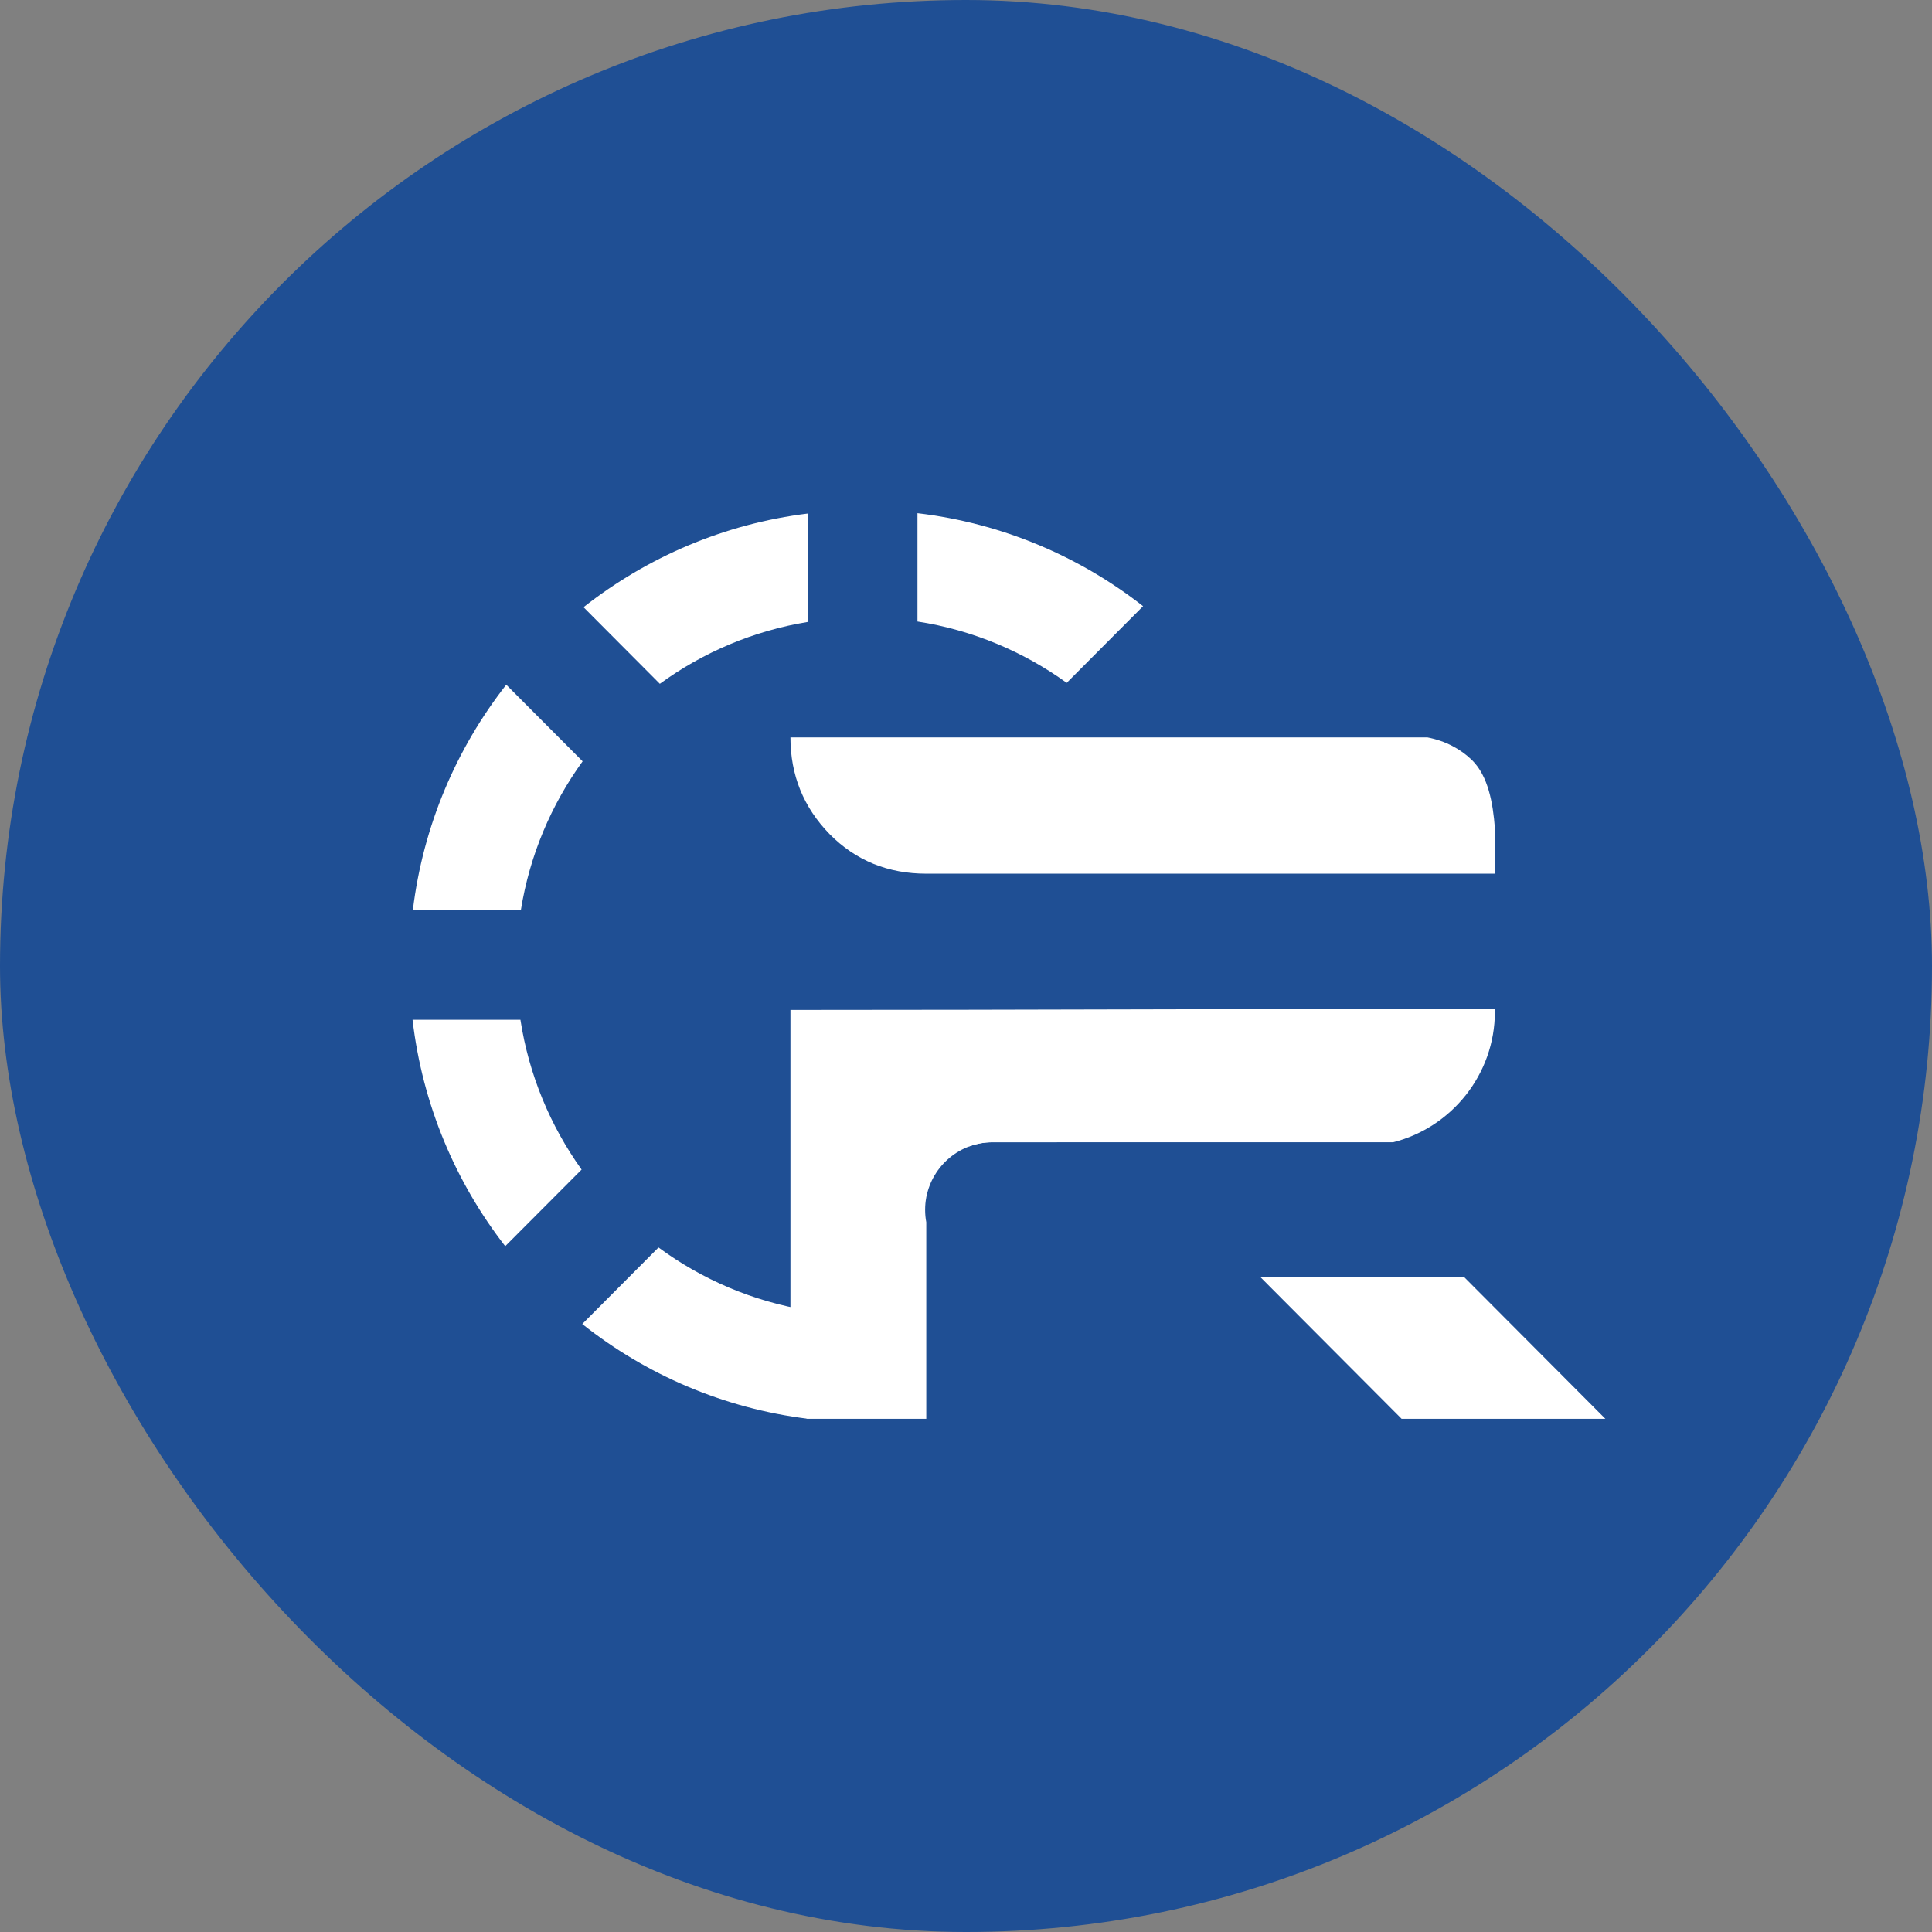
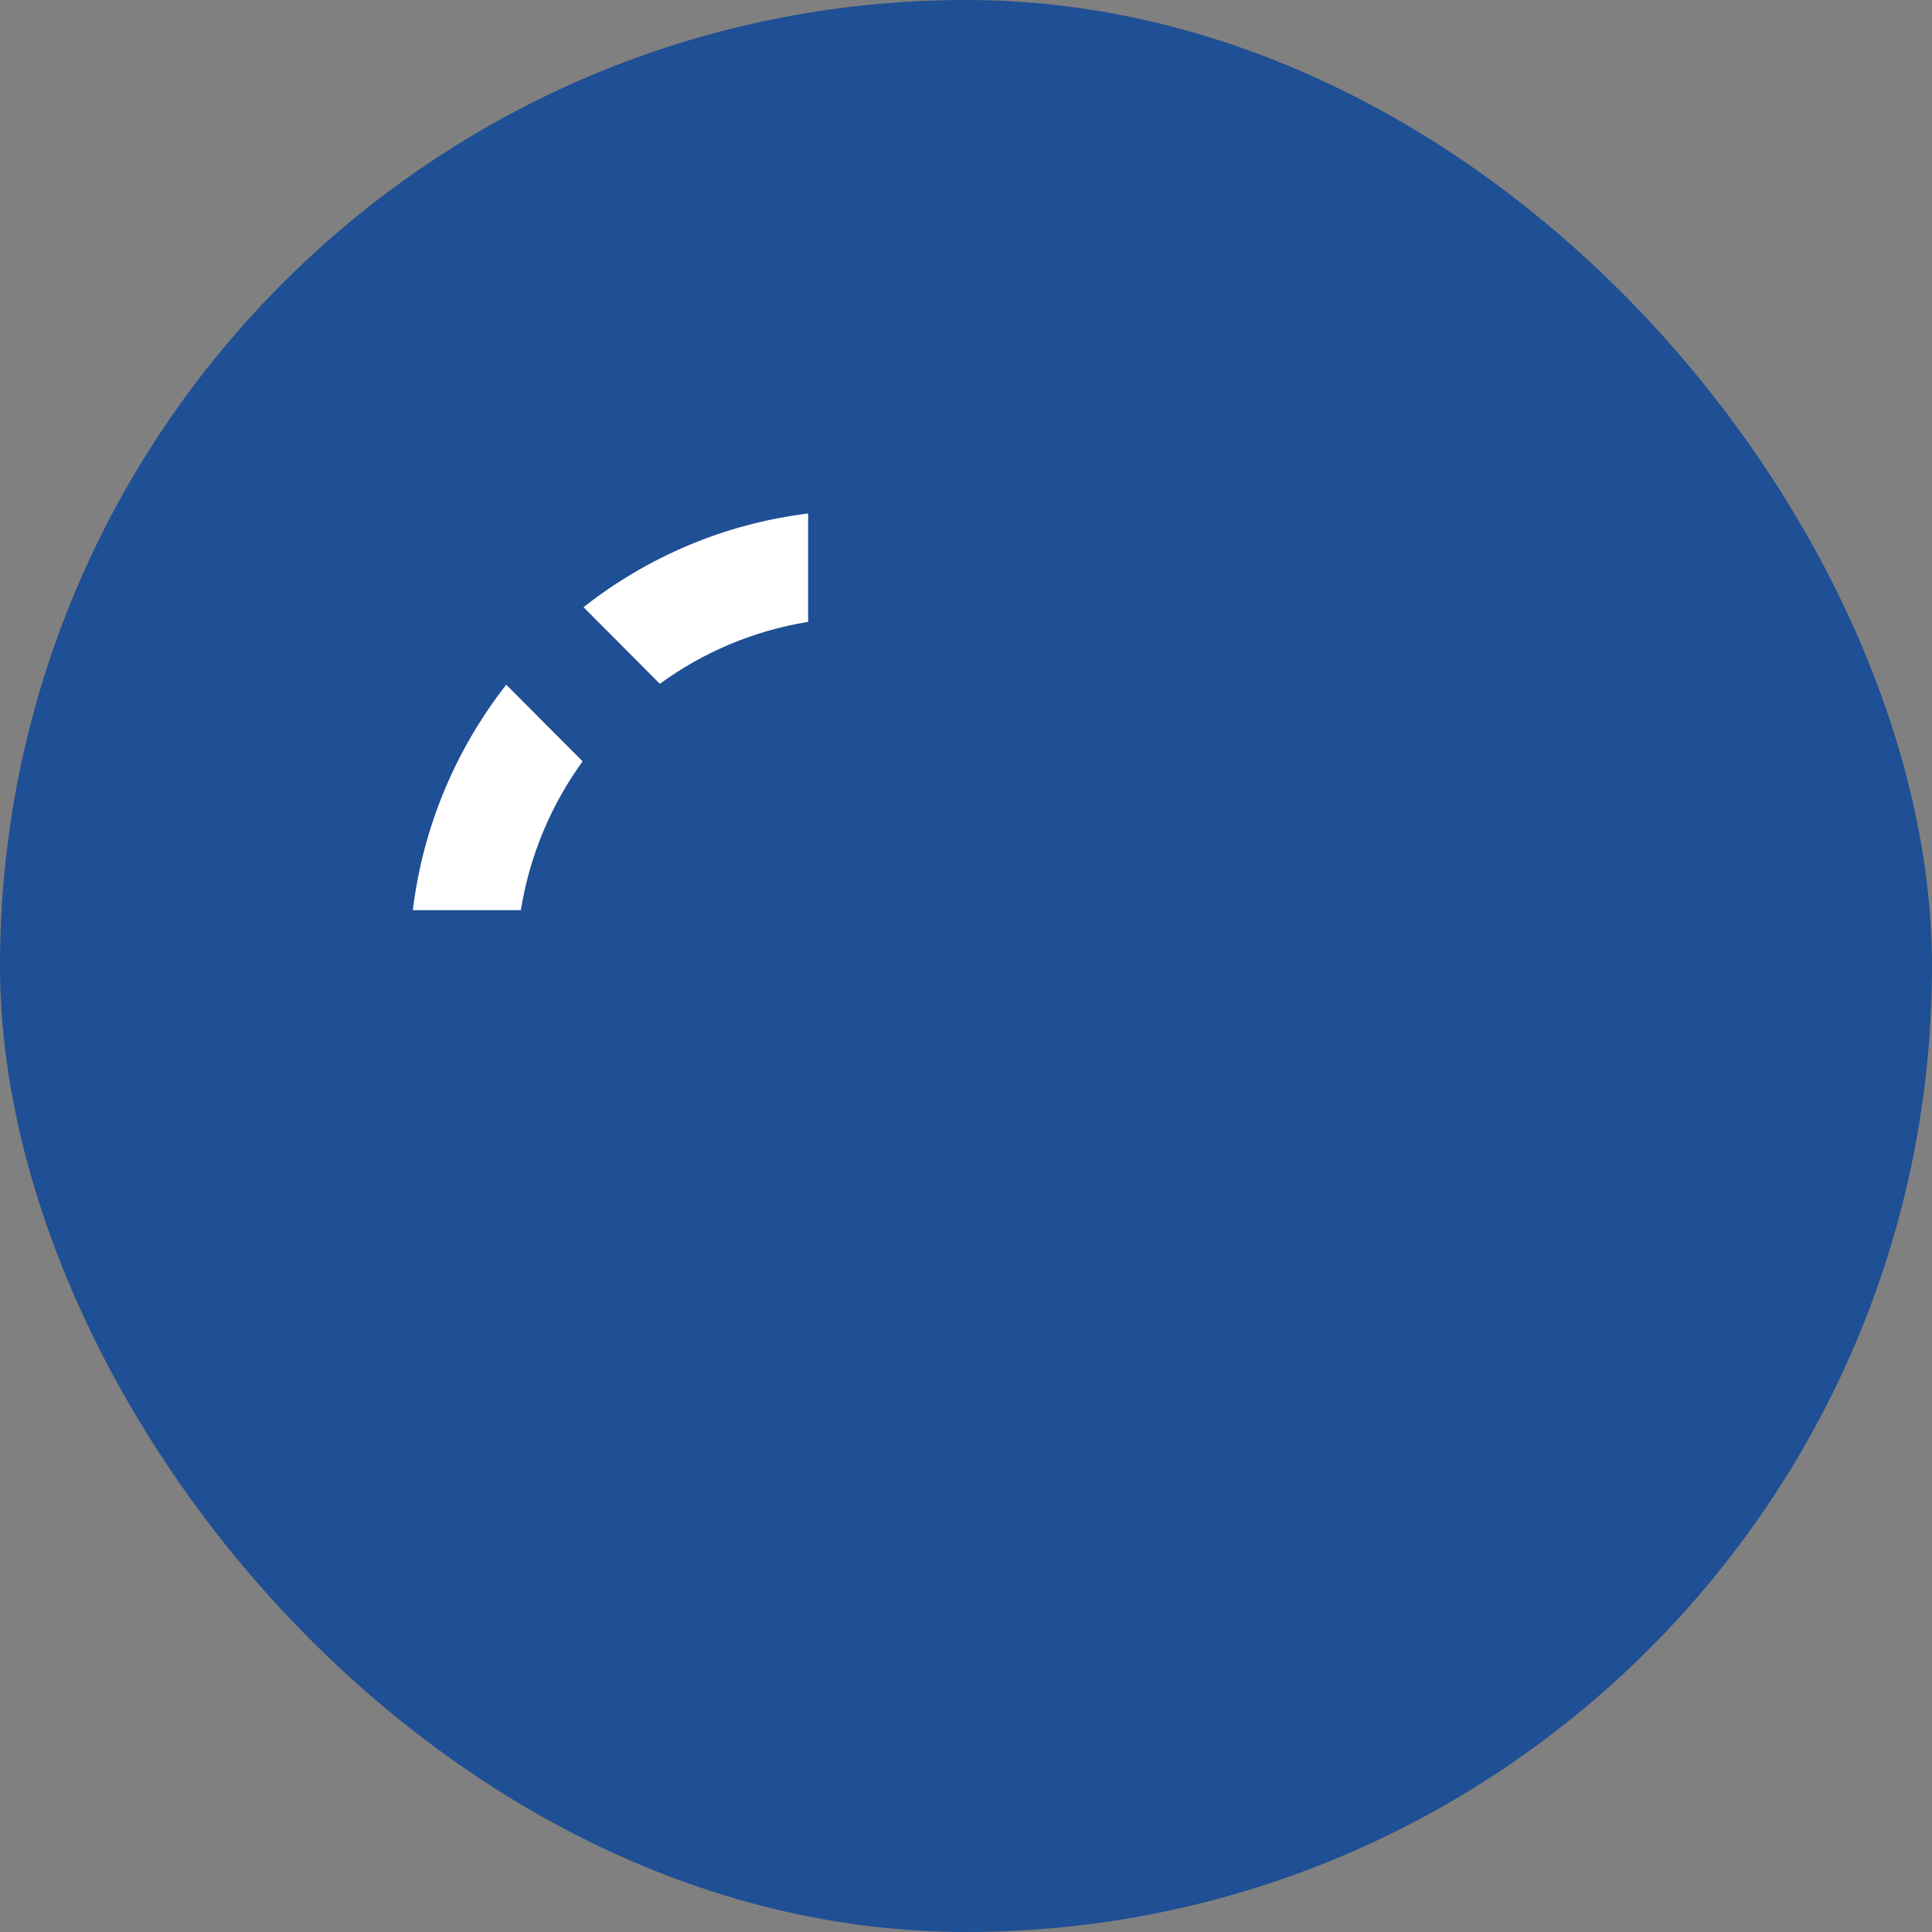
<svg xmlns="http://www.w3.org/2000/svg" width="32" height="32" viewBox="0 0 32 32" fill="none">
  <rect x="0" y="0" width="32" height="32" fill="#808080" stroke="none" />
  <rect width="32" height="32" rx="16" fill="#1F4F94" />
-   <path fill-rule="evenodd" clip-rule="evenodd" d="M8.368 20.641C7.545 19.581 6.997 18.295 6.833 16.891H8.62C8.761 17.807 9.117 18.651 9.633 19.372L8.368 20.641Z" fill="white" />
-   <path fill-rule="evenodd" clip-rule="evenodd" d="M13.386 23.5C11.982 23.327 10.698 22.767 9.644 21.93L10.907 20.662C11.625 21.191 12.469 21.556 13.386 21.705V23.5V23.5Z" fill="white" />
  <path fill-rule="evenodd" clip-rule="evenodd" d="M9.65 12.61C9.132 13.325 8.773 14.164 8.627 15.075H6.838C7.008 13.676 7.56 12.396 8.385 11.341L9.65 12.61Z" fill="white" />
-   <path fill-rule="evenodd" clip-rule="evenodd" d="M13.385 10.3C12.478 10.447 11.642 10.806 10.929 11.326L9.665 10.057C10.716 9.23 11.991 8.676 13.385 8.505V10.3Z" fill="white" />
-   <path fill-rule="evenodd" clip-rule="evenodd" d="M15.196 8.5C16.595 8.665 17.877 9.214 18.933 10.04L17.668 11.31C16.95 10.792 16.108 10.435 15.196 10.294V8.5Z" fill="white" />
-   <path d="M13.092 23.383V16.728C16.975 16.728 20.858 16.709 24.738 16.709H24.76V16.756C24.76 17.797 24.04 18.676 23.076 18.919H16.438C16.305 18.919 16.178 18.943 16.06 18.986H15.342V19.833C15.329 19.899 15.323 19.968 15.323 20.038C15.323 20.108 15.329 20.177 15.342 20.243V23.5H13.38L13.092 23.383V23.383ZM15.342 14.471C14.709 14.471 14.175 14.254 13.743 13.818C13.308 13.373 13.092 12.837 13.092 12.214C16.61 12.214 20.127 12.214 23.644 12.214C23.938 12.27 24.193 12.406 24.381 12.59C24.649 12.853 24.728 13.301 24.76 13.717V14.471C21.621 14.471 18.481 14.471 15.342 14.471V14.471ZM24.255 21.157L26.59 23.5H23.215L20.88 21.157H24.255Z" fill="white" />
-   <path fill-rule="evenodd" clip-rule="evenodd" d="M15.019 17.851H17.506V18.919H16.438C15.899 18.919 15.446 19.308 15.345 19.82H15.019V17.851Z" fill="white" />
+   <path fill-rule="evenodd" clip-rule="evenodd" d="M13.385 10.3C12.478 10.447 11.642 10.806 10.929 11.326L9.665 10.057C10.716 9.23 11.991 8.676 13.385 8.505Z" fill="white" />
</svg>